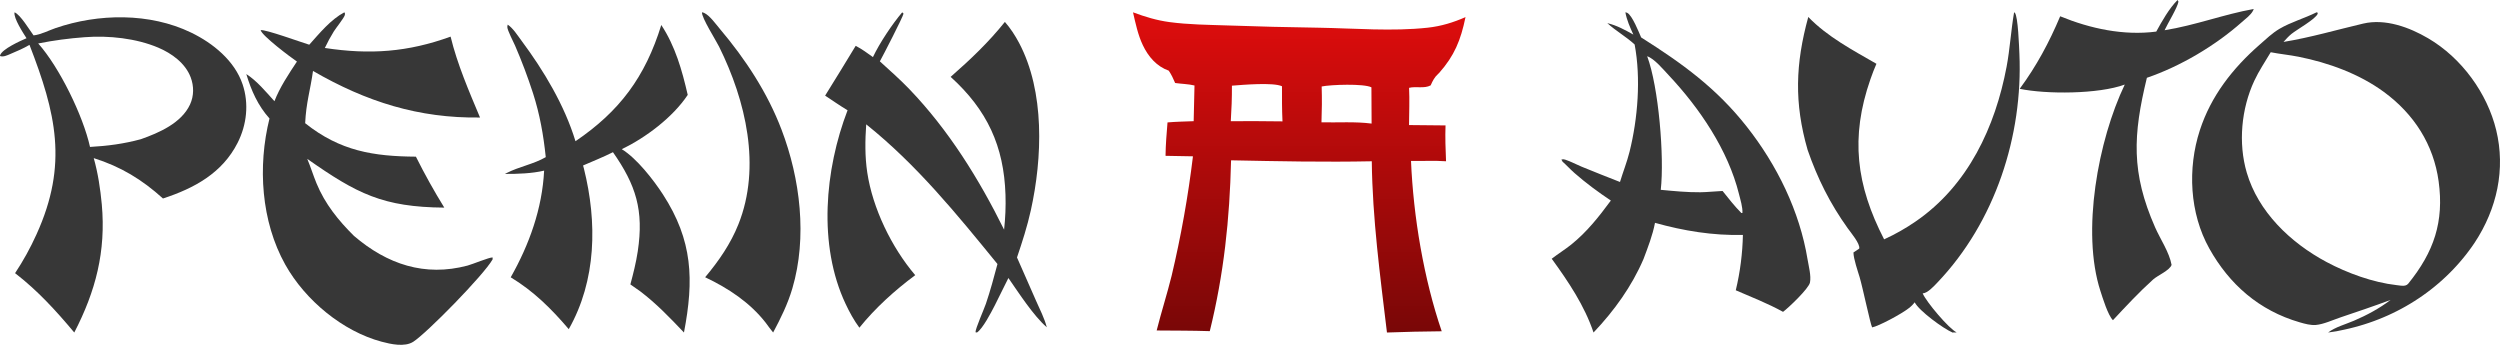
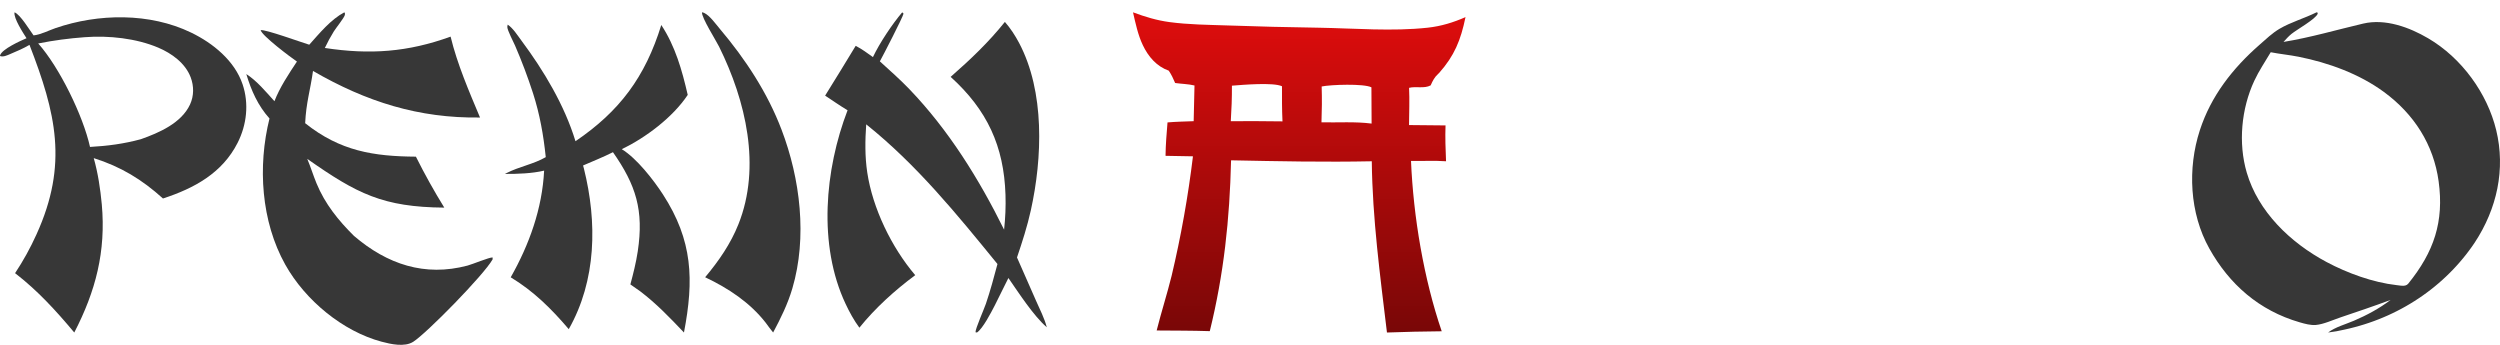
<svg xmlns="http://www.w3.org/2000/svg" width="203" height="28" viewBox="0 0 203 28" fill="none">
-   <path d="M163.545 1C163.568 1.011 163.584 1.018 163.602 1.036C163.868 1.299 163.952 3.855 163.975 4.372C164.268 11.007 162.017 18.018 157.31 22.949C157.052 23.22 156.523 23.807 156.122 23.823C156.42 24.527 158.261 26.7 158.883 26.992L158.542 27C157.8 26.684 155.815 25.233 155.475 24.548C155.347 24.712 155.218 24.851 155.053 24.982C154.378 25.52 152.5 26.5 152.018 26.584C151.878 26.349 151.247 23.321 151 22.5C150.866 22.055 150.5 21 150.5 20.5L150.969 20.187C151.065 19.805 150.279 18.877 150.034 18.534C148.597 16.525 147.582 14.494 146.78 12.178C145.678 8.356 145.788 5.189 146.832 1.378C148.378 2.981 150.438 4.069 152.366 5.18C152.187 5.594 152.023 6.014 151.877 6.44C150.234 11.154 150.722 15.032 152.99 19.435C153.89 19.024 154.745 18.539 155.555 17.98C159.828 15.046 162.018 10.278 162.935 5.421C163.211 3.959 163.29 2.467 163.545 1Z" fill="#373737" />
  <path d="M57.001 1C57.069 1.012 57.105 1.015 57.172 1.046C57.63 1.256 58.111 1.941 58.43 2.318C60.546 4.818 62.315 7.526 63.456 10.514C64.987 14.523 65.56 19.279 64.34 23.417C63.969 24.677 63.402 25.832 62.778 27C62.56 26.739 62.364 26.456 62.16 26.186C60.892 24.572 59.175 23.423 57.258 22.512C58.378 21.174 59.326 19.797 59.961 18.208C61.823 13.545 60.568 8.187 58.391 3.791C58.138 3.28 56.962 1.431 57.001 1Z" fill="#373737" />
-   <path d="M176.821 0L176.89 0.14C176.801 0.635 176.02 1.899 175.763 2.455C178.244 2.061 180.584 1.16 183 0.73C182.975 0.802 182.973 0.819 182.939 0.881C182.756 1.225 182.333 1.535 182.042 1.792C179.872 3.715 177.049 5.387 174.327 6.317C173.198 10.968 173.039 14.016 174.994 18.459C175.415 19.418 176.146 20.479 176.333 21.511C176.165 21.968 175.208 22.357 174.828 22.699C173.671 23.742 172.635 24.861 171.571 26C171.167 25.604 170.74 24.203 170.552 23.623C168.994 18.814 170.367 11.381 172.531 6.866C170.401 7.652 166.143 7.661 164 7.212C165.358 5.372 166.394 3.442 167.287 1.322C169.738 2.328 172.448 2.909 175.088 2.565C175.547 1.727 176.147 0.663 176.821 0Z" fill="#373737" />
  <path d="M92 1C92.983 1.366 93.926 1.654 94.96 1.793C96.509 2.002 98.093 2.013 99.653 2.066C102.13 2.153 104.608 2.215 107.087 2.25C109.988 2.3 113.058 2.562 115.937 2.248C117.011 2.13 118.003 1.829 119 1.389C118.609 3.282 118.096 4.525 116.851 5.933C116.827 5.954 116.803 5.975 116.779 5.997C116.478 6.274 116.338 6.551 116.17 6.932C115.647 7.215 114.975 6.989 114.417 7.133C114.467 8.132 114.419 9.154 114.413 10.155L117.377 10.184C117.341 11.156 117.378 12.123 117.418 13.094C116.481 13.029 115.516 13.084 114.574 13.069C114.766 17.61 115.612 22.633 117.067 26.899C115.585 26.912 114.103 26.946 112.621 27C112.068 22.393 111.441 17.746 111.389 13.095C107.585 13.174 103.767 13.094 99.963 13.017C99.851 17.795 99.376 22.261 98.235 26.889C96.799 26.84 95.358 26.849 93.921 26.835C94.297 25.343 94.768 23.881 95.138 22.386C95.896 19.192 96.472 15.962 96.868 12.693L94.641 12.653C94.652 11.744 94.728 10.845 94.802 9.94C95.507 9.879 96.219 9.868 96.926 9.84L96.993 6.941C96.505 6.822 95.925 6.812 95.421 6.74C95.269 6.376 95.12 6.061 94.902 5.738C93.931 5.394 93.25 4.621 92.794 3.659C92.4 2.83 92.207 1.897 92 1ZM107.319 7.023C107.349 7.998 107.342 8.96 107.304 9.934C108.639 9.962 110.053 9.862 111.374 10.035L111.359 7.09C110.749 6.778 108.055 6.869 107.319 7.023ZM100.032 6.957C100.037 7.923 100.003 8.876 99.94 9.84C101.339 9.831 102.739 9.837 104.138 9.856C104.093 8.904 104.093 7.957 104.098 7.004C103.384 6.671 100.877 6.891 100.032 6.957Z" fill="url(#paint0_linear_1180_698)" />
  <path d="M41.226 2C41.658 2.285 42.035 2.888 42.348 3.307C44.145 5.721 45.839 8.54 46.729 11.467C50.305 9.039 52.388 6.263 53.697 2.029C54.833 3.755 55.381 5.698 55.843 7.706C54.634 9.529 52.423 11.183 50.489 12.115C51.692 12.844 53.068 14.609 53.835 15.794C56.255 19.533 56.358 22.724 55.538 27C54.404 25.806 53.297 24.65 51.99 23.658L51.186 23.094C51.425 22.207 51.648 21.322 51.786 20.41C52.288 17.075 51.645 15.037 49.773 12.358C48.984 12.755 48.154 13.085 47.345 13.437C47.37 13.519 47.393 13.602 47.413 13.685C48.503 18.049 48.433 22.764 46.183 26.728C44.773 25.071 43.326 23.639 41.47 22.517C42.972 19.869 44.028 16.946 44.183 13.855C43.185 14.091 42.021 14.127 41 14.123C41.018 14.114 41.035 14.104 41.053 14.095L41.142 14.049C42.159 13.525 43.318 13.337 44.316 12.76C44.13 10.964 43.832 9.288 43.282 7.573C42.856 6.257 42.37 4.966 41.822 3.7C41.7 3.414 41.199 2.466 41.193 2.195C41.191 2.129 41.215 2.065 41.226 2Z" fill="#373737" />
  <path d="M73.26 1L73.368 1.107C73.317 1.387 71.692 4.54 71.445 4.982C72.258 5.725 73.079 6.445 73.841 7.239C77.05 10.583 79.503 14.549 81.533 18.649C81.635 17.719 81.677 16.751 81.646 15.816C81.518 11.87 80.161 8.93 77.192 6.242C78.8 4.832 80.266 3.442 81.597 1.779C82.048 2.293 82.43 2.882 82.748 3.481C84.846 7.441 84.647 12.815 83.703 17.081C83.414 18.386 83.009 19.638 82.58 20.906L84.129 24.426C84.438 25.125 84.807 25.837 85 26.575C83.921 25.645 82.714 23.77 81.882 22.574L80.759 24.833C80.472 25.384 79.815 26.668 79.332 27L79.211 26.979C79.196 26.697 79.903 25.111 80.056 24.662C80.416 23.6 80.707 22.522 80.994 21.439C77.7 17.4 74.456 13.394 70.336 10.096C70.245 11.396 70.227 12.713 70.421 14.005C70.856 16.9 72.384 20.075 74.316 22.343C72.641 23.591 71.086 24.994 69.782 26.608C69.34 26.013 68.974 25.339 68.661 24.673C66.414 19.899 66.971 13.777 68.822 8.954C68.201 8.581 67.603 8.165 67 7.765C67.831 6.418 68.669 5.08 69.482 3.722C69.983 3.981 70.429 4.308 70.882 4.636C71.425 3.491 72.438 1.973 73.26 1Z" fill="#373737" />
-   <path d="M131.981 1C132.043 1.012 132.089 1.017 132.147 1.05C132.546 1.278 133.078 2.615 133.26 3.038C136.618 5.163 139.365 7.15 141.825 10.268C144.295 13.399 146.136 17.159 146.775 21.069C146.865 21.621 147.078 22.395 146.97 22.939C146.874 23.427 145.237 24.986 144.783 25.322C143.543 24.638 142.243 24.133 140.945 23.57C141.122 22.833 141.259 22.088 141.355 21.337C141.452 20.586 141.508 19.831 141.524 19.075C139.094 19.137 136.713 18.747 134.386 18.094C134.194 19.102 133.815 20.068 133.455 21.028C132.499 23.255 131.074 25.233 129.395 27C128.662 24.818 127.354 22.871 126 21.01C126.517 20.609 127.079 20.264 127.591 19.853C128.869 18.825 129.841 17.583 130.801 16.284C129.769 15.596 128.784 14.87 127.854 14.055C127.5 13.745 127.183 13.388 126.828 13.084C126.811 13.069 126.793 13.056 126.776 13.041L126.89 13.132L126.789 12.97L126.819 12.946C126.932 12.926 126.986 12.928 127.097 12.964C127.545 13.11 127.995 13.357 128.434 13.537C129.466 13.959 130.503 14.372 131.543 14.777C131.792 13.953 132.11 13.162 132.319 12.324C132.994 9.616 133.249 6.362 132.733 3.614C132.049 2.976 131.205 2.515 130.513 1.877C131.296 2.067 131.935 2.423 132.629 2.809C132.369 2.244 132.085 1.612 131.981 1ZM133.75 4.568C134.684 7.053 135.154 12.757 134.854 15.414C135.919 15.515 136.991 15.621 138.062 15.611C138.667 15.605 139.267 15.531 139.872 15.507C140.364 16.118 140.843 16.741 141.4 17.298L141.486 17.289C141.509 16.815 141.321 16.221 141.204 15.751C140.318 12.187 138.013 8.782 135.49 6.099C135.067 5.649 134.332 4.758 133.75 4.568Z" fill="#373737" />
  <path d="M27.96 1L28.008 1.075C28.005 1.125 28.014 1.176 28 1.223C27.927 1.474 27.277 2.275 27.106 2.551C26.835 2.986 26.597 3.43 26.377 3.895C30.032 4.452 33.114 4.236 36.589 2.974C37.131 5.213 38.09 7.428 38.978 9.542C34 9.613 29.744 8.265 25.416 5.761C25.206 7.284 24.854 8.34 24.78 10.004C27.619 12.268 30.327 12.695 33.772 12.721C34.479 14.137 35.247 15.516 36.077 16.859C31.1 16.817 28.986 15.734 24.95 12.901C25.225 13.553 25.432 14.235 25.702 14.89C26.391 16.564 27.485 17.908 28.737 19.15C31.444 21.467 34.491 22.485 37.958 21.567C38.368 21.458 39.741 20.884 40 20.905L40 21.062C39.281 22.336 34.65 27.054 33.553 27.754C32.857 28.198 31.727 27.945 30.983 27.745C27.839 26.902 24.792 24.396 23.164 21.487C21.203 17.982 20.914 13.508 21.883 9.621C20.943 8.573 20.408 7.368 20 6.014C20.853 6.556 21.601 7.464 22.285 8.219C22.705 7.112 23.463 5.976 24.111 4.998C23.609 4.658 21.279 2.913 21.162 2.447C21.518 2.364 24.533 3.458 25.111 3.631C25.954 2.692 26.852 1.589 27.96 1Z" fill="#373737" />
  <path d="M1.18 1C1.663 1.194 2.392 2.426 2.725 2.874C3.319 2.81 3.938 2.478 4.503 2.284C7.994 1.085 12.154 1.022 15.515 2.644C17.297 3.504 19.049 4.929 19.697 6.842C20.229 8.413 20.039 10.129 19.292 11.601C18.047 14.056 15.776 15.287 13.233 16.118C11.537 14.582 9.813 13.533 7.612 12.839C7.958 14.063 8.147 15.336 8.266 16.599C8.609 20.406 7.774 23.637 6.031 27C4.55 25.233 3.062 23.599 1.224 22.181C1.888 21.18 2.466 20.132 2.96 19.039C5.561 13.324 4.533 9.168 2.394 3.643C1.914 3.929 1.35 4.169 0.833 4.387C0.583 4.492 0.262 4.652 0 4.548C0.003 4.528 0.003 4.507 0.009 4.488C0.171 3.979 1.67 3.311 2.153 3.104C1.89 2.692 1.085 1.468 1.18 1ZM6.885 3.02C5.594 3.116 4.372 3.277 3.102 3.529C4.82 5.456 6.746 9.39 7.309 11.931C8.738 11.851 10.053 11.68 11.438 11.303C12.922 10.78 14.734 9.992 15.432 8.481C15.753 7.786 15.753 6.986 15.482 6.275C15.046 5.128 13.951 4.335 12.847 3.867C11.057 3.109 8.821 2.871 6.885 3.02Z" fill="#373737" />
  <path d="M188.102 1L188.184 1.021L188.198 1.115C188.033 1.55 186.511 2.394 186.068 2.754C185.829 2.949 185.625 3.177 185.421 3.405C187.628 3.042 189.72 2.425 191.886 1.916C193.685 1.493 195.629 2.21 197.159 3.105C199.903 4.71 201.97 7.592 202.69 10.56C203.463 13.739 202.756 16.953 200.946 19.7C200.872 19.81 200.796 19.92 200.72 20.029C200.643 20.137 200.564 20.245 200.485 20.352C200.405 20.459 200.324 20.566 200.242 20.671C200.159 20.776 200.076 20.88 199.99 20.983C199.905 21.087 199.819 21.189 199.731 21.29C199.644 21.391 199.555 21.491 199.464 21.59C199.374 21.689 199.282 21.788 199.19 21.885C199.097 21.982 199.003 22.078 198.907 22.172C198.812 22.267 198.716 22.361 198.618 22.453C198.52 22.546 198.422 22.638 198.321 22.728C198.221 22.818 198.12 22.907 198.018 22.995C197.916 23.083 197.812 23.17 197.707 23.256C197.603 23.341 197.497 23.425 197.39 23.509C197.284 23.592 197.176 23.674 197.067 23.754C196.958 23.835 196.848 23.914 196.738 23.992C196.627 24.07 196.515 24.147 196.402 24.222C196.289 24.298 196.175 24.372 196.06 24.445C195.946 24.518 195.83 24.589 195.713 24.659C195.597 24.73 195.479 24.798 195.361 24.866C195.242 24.933 195.123 24.999 195.003 25.064C194.883 25.128 194.762 25.192 194.641 25.253C194.519 25.315 194.396 25.376 194.273 25.435C194.15 25.494 194.026 25.551 193.901 25.608C193.776 25.664 193.651 25.718 193.525 25.771C193.398 25.825 193.272 25.876 193.144 25.927C193.017 25.977 192.889 26.026 192.76 26.073C192.631 26.12 192.502 26.166 192.372 26.21C192.242 26.255 192.111 26.298 191.98 26.339C191.849 26.38 191.718 26.42 191.586 26.458C191.454 26.496 191.321 26.533 191.188 26.568C191.055 26.603 190.922 26.637 190.788 26.669C190.654 26.701 190.52 26.732 190.385 26.761C189.937 26.866 189.5 26.947 189.042 27C189.637 26.55 190.454 26.337 191.144 26.041C192.188 25.594 193.222 25.038 194.115 24.355C192.765 24.856 191.407 25.313 190.042 25.774C189.446 25.975 188.674 26.333 188.048 26.387C187.628 26.424 187.153 26.292 186.753 26.177C183.422 25.215 181.017 23.074 179.399 20.184C177.788 17.305 177.623 13.67 178.625 10.583C179.524 7.813 181.274 5.558 183.495 3.617C183.999 3.176 184.509 2.685 185.094 2.34C186.022 1.794 187.127 1.488 188.102 1ZM184.383 4.241C183.925 5.013 183.423 5.753 183.045 6.566C181.992 8.831 181.734 11.62 182.435 14.011C183.363 17.178 185.951 19.693 188.916 21.276C190.604 22.177 192.685 22.937 194.608 23.153C194.802 23.174 195.119 23.237 195.303 23.186C195.415 23.154 195.468 23.12 195.543 23.041C197.643 20.45 198.465 18 198.017 14.722C197.612 11.764 196.039 9.266 193.553 7.451C191.566 6 189.083 5.092 186.64 4.607C185.892 4.458 185.129 4.389 184.383 4.241Z" fill="#373737" />
  <defs>
    <linearGradient id="paint0_linear_1180_698" x1="105.5" y1="1" x2="105.5" y2="27" gradientUnits="userSpaceOnUse">
      <stop stop-color="#DF0D0D" />
      <stop offset="1" stop-color="#790707" />
    </linearGradient>
  </defs>
</svg>